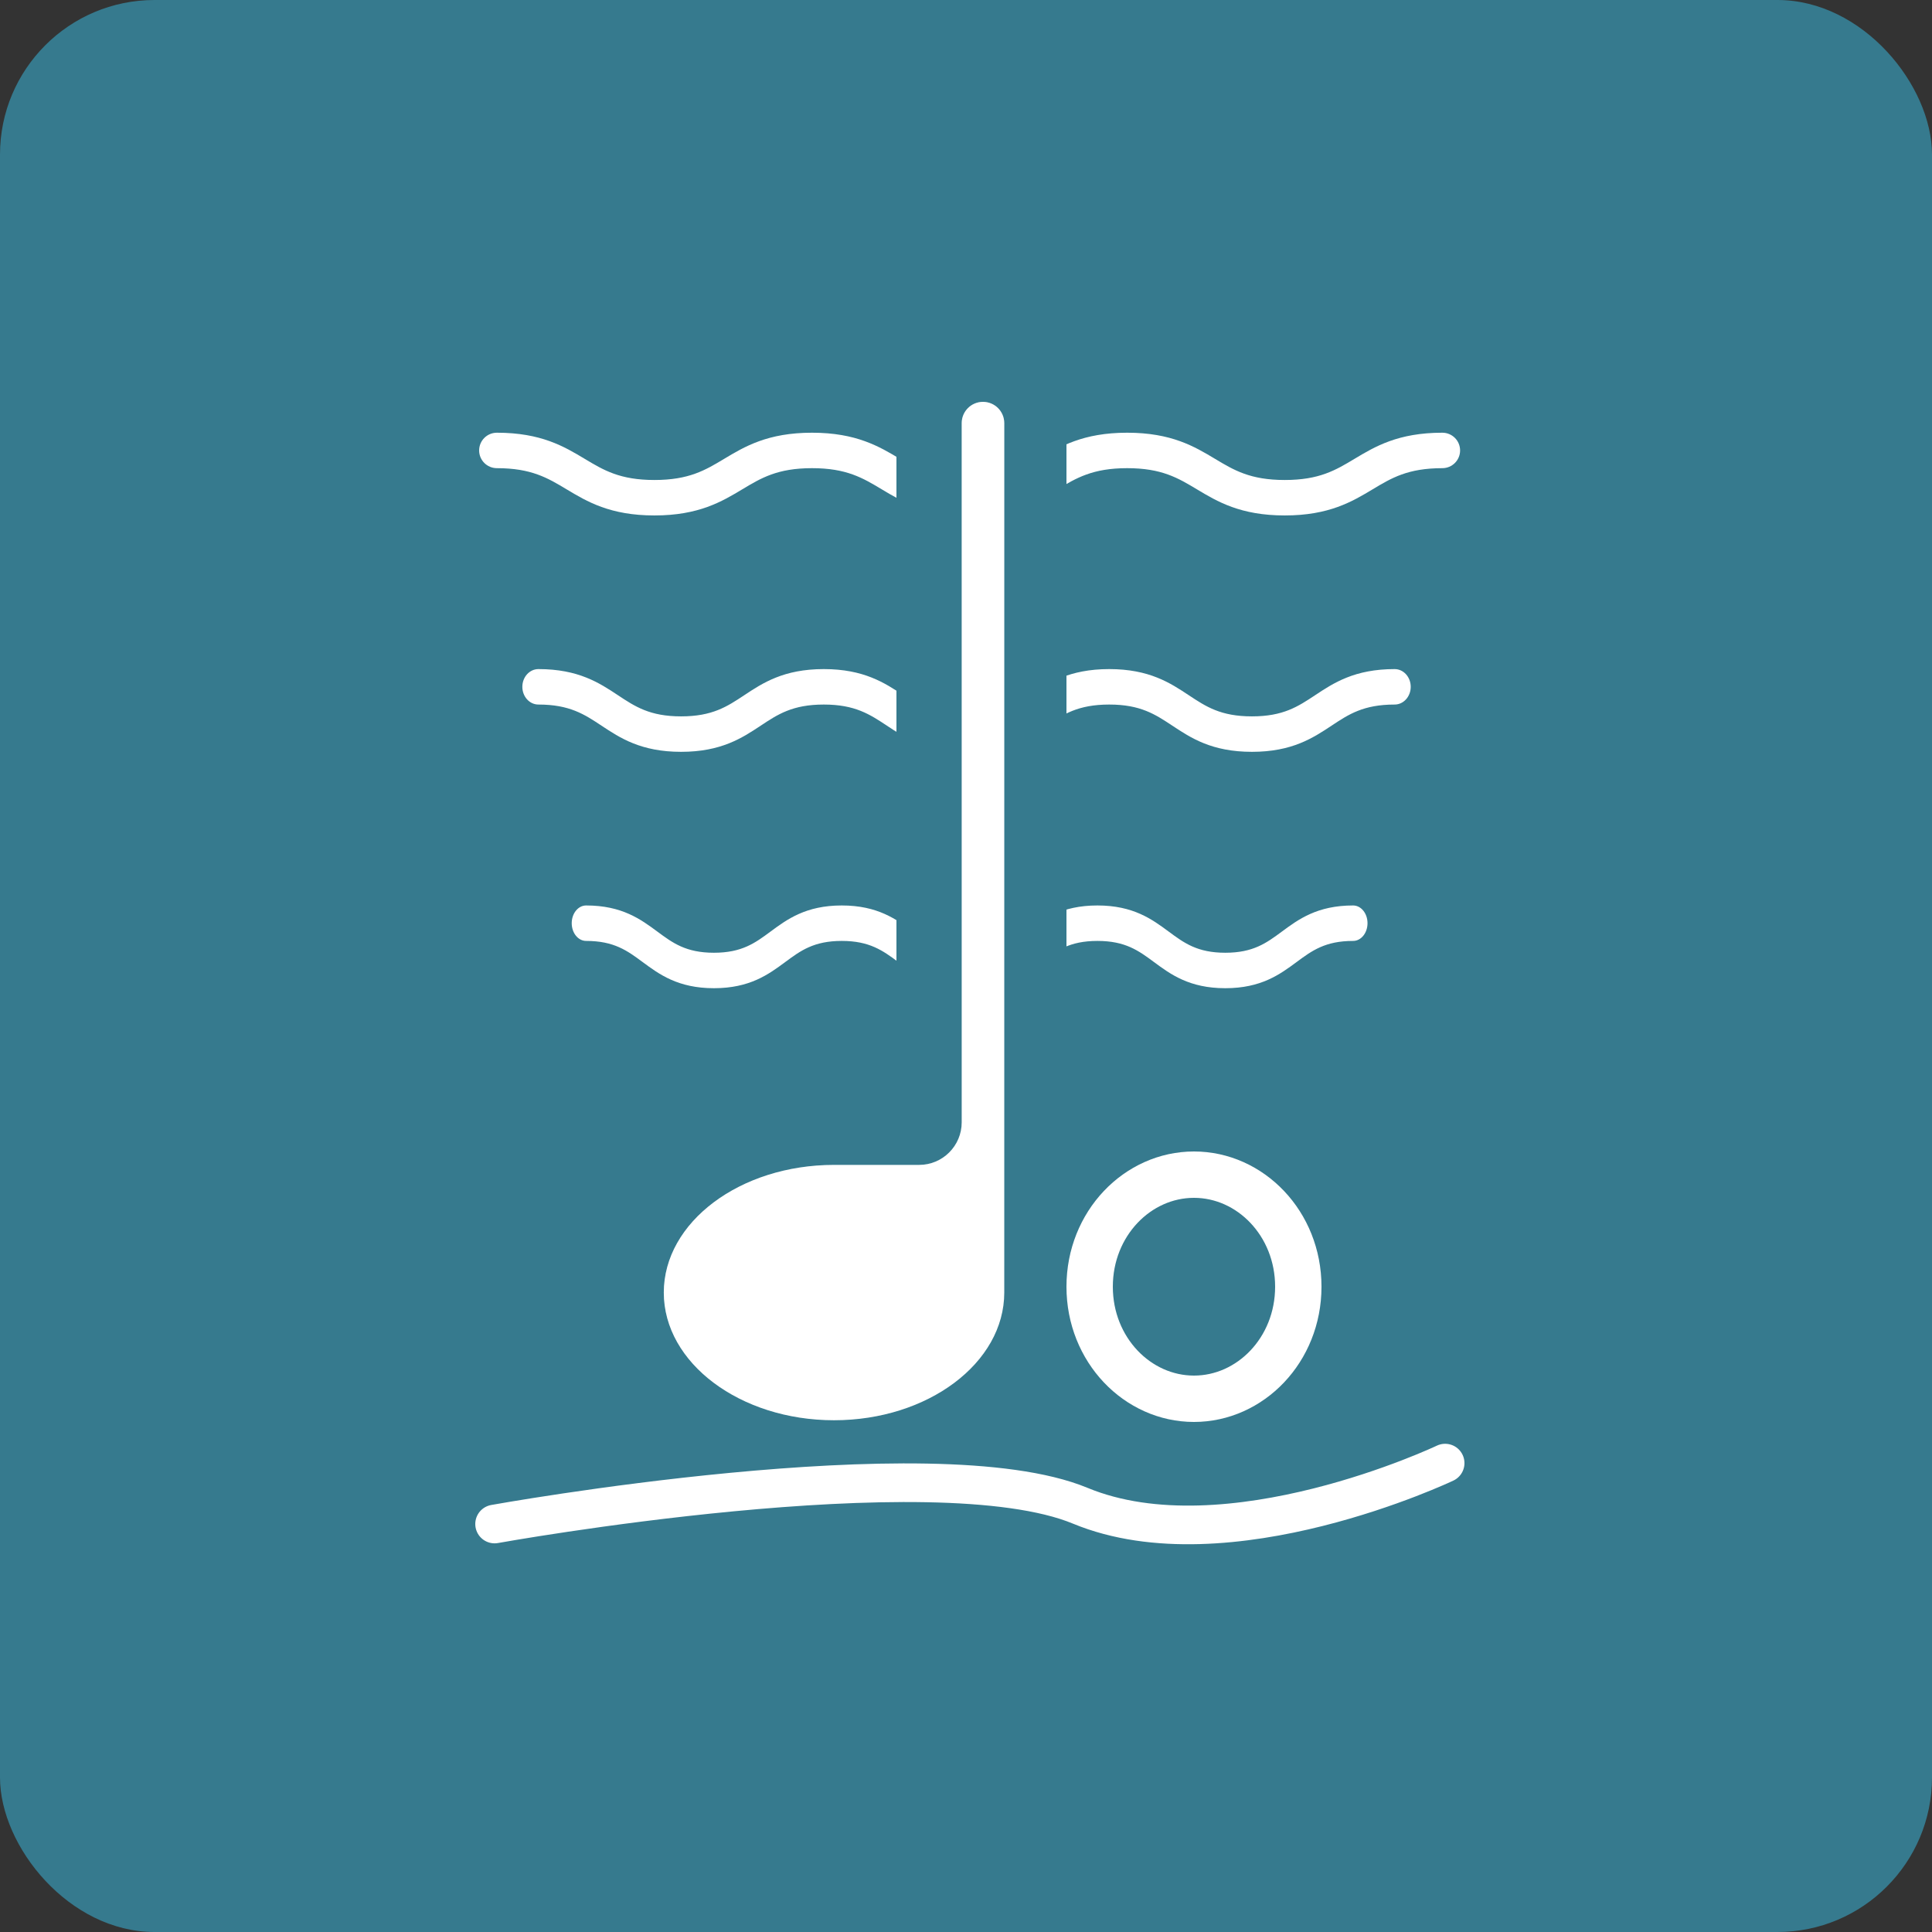
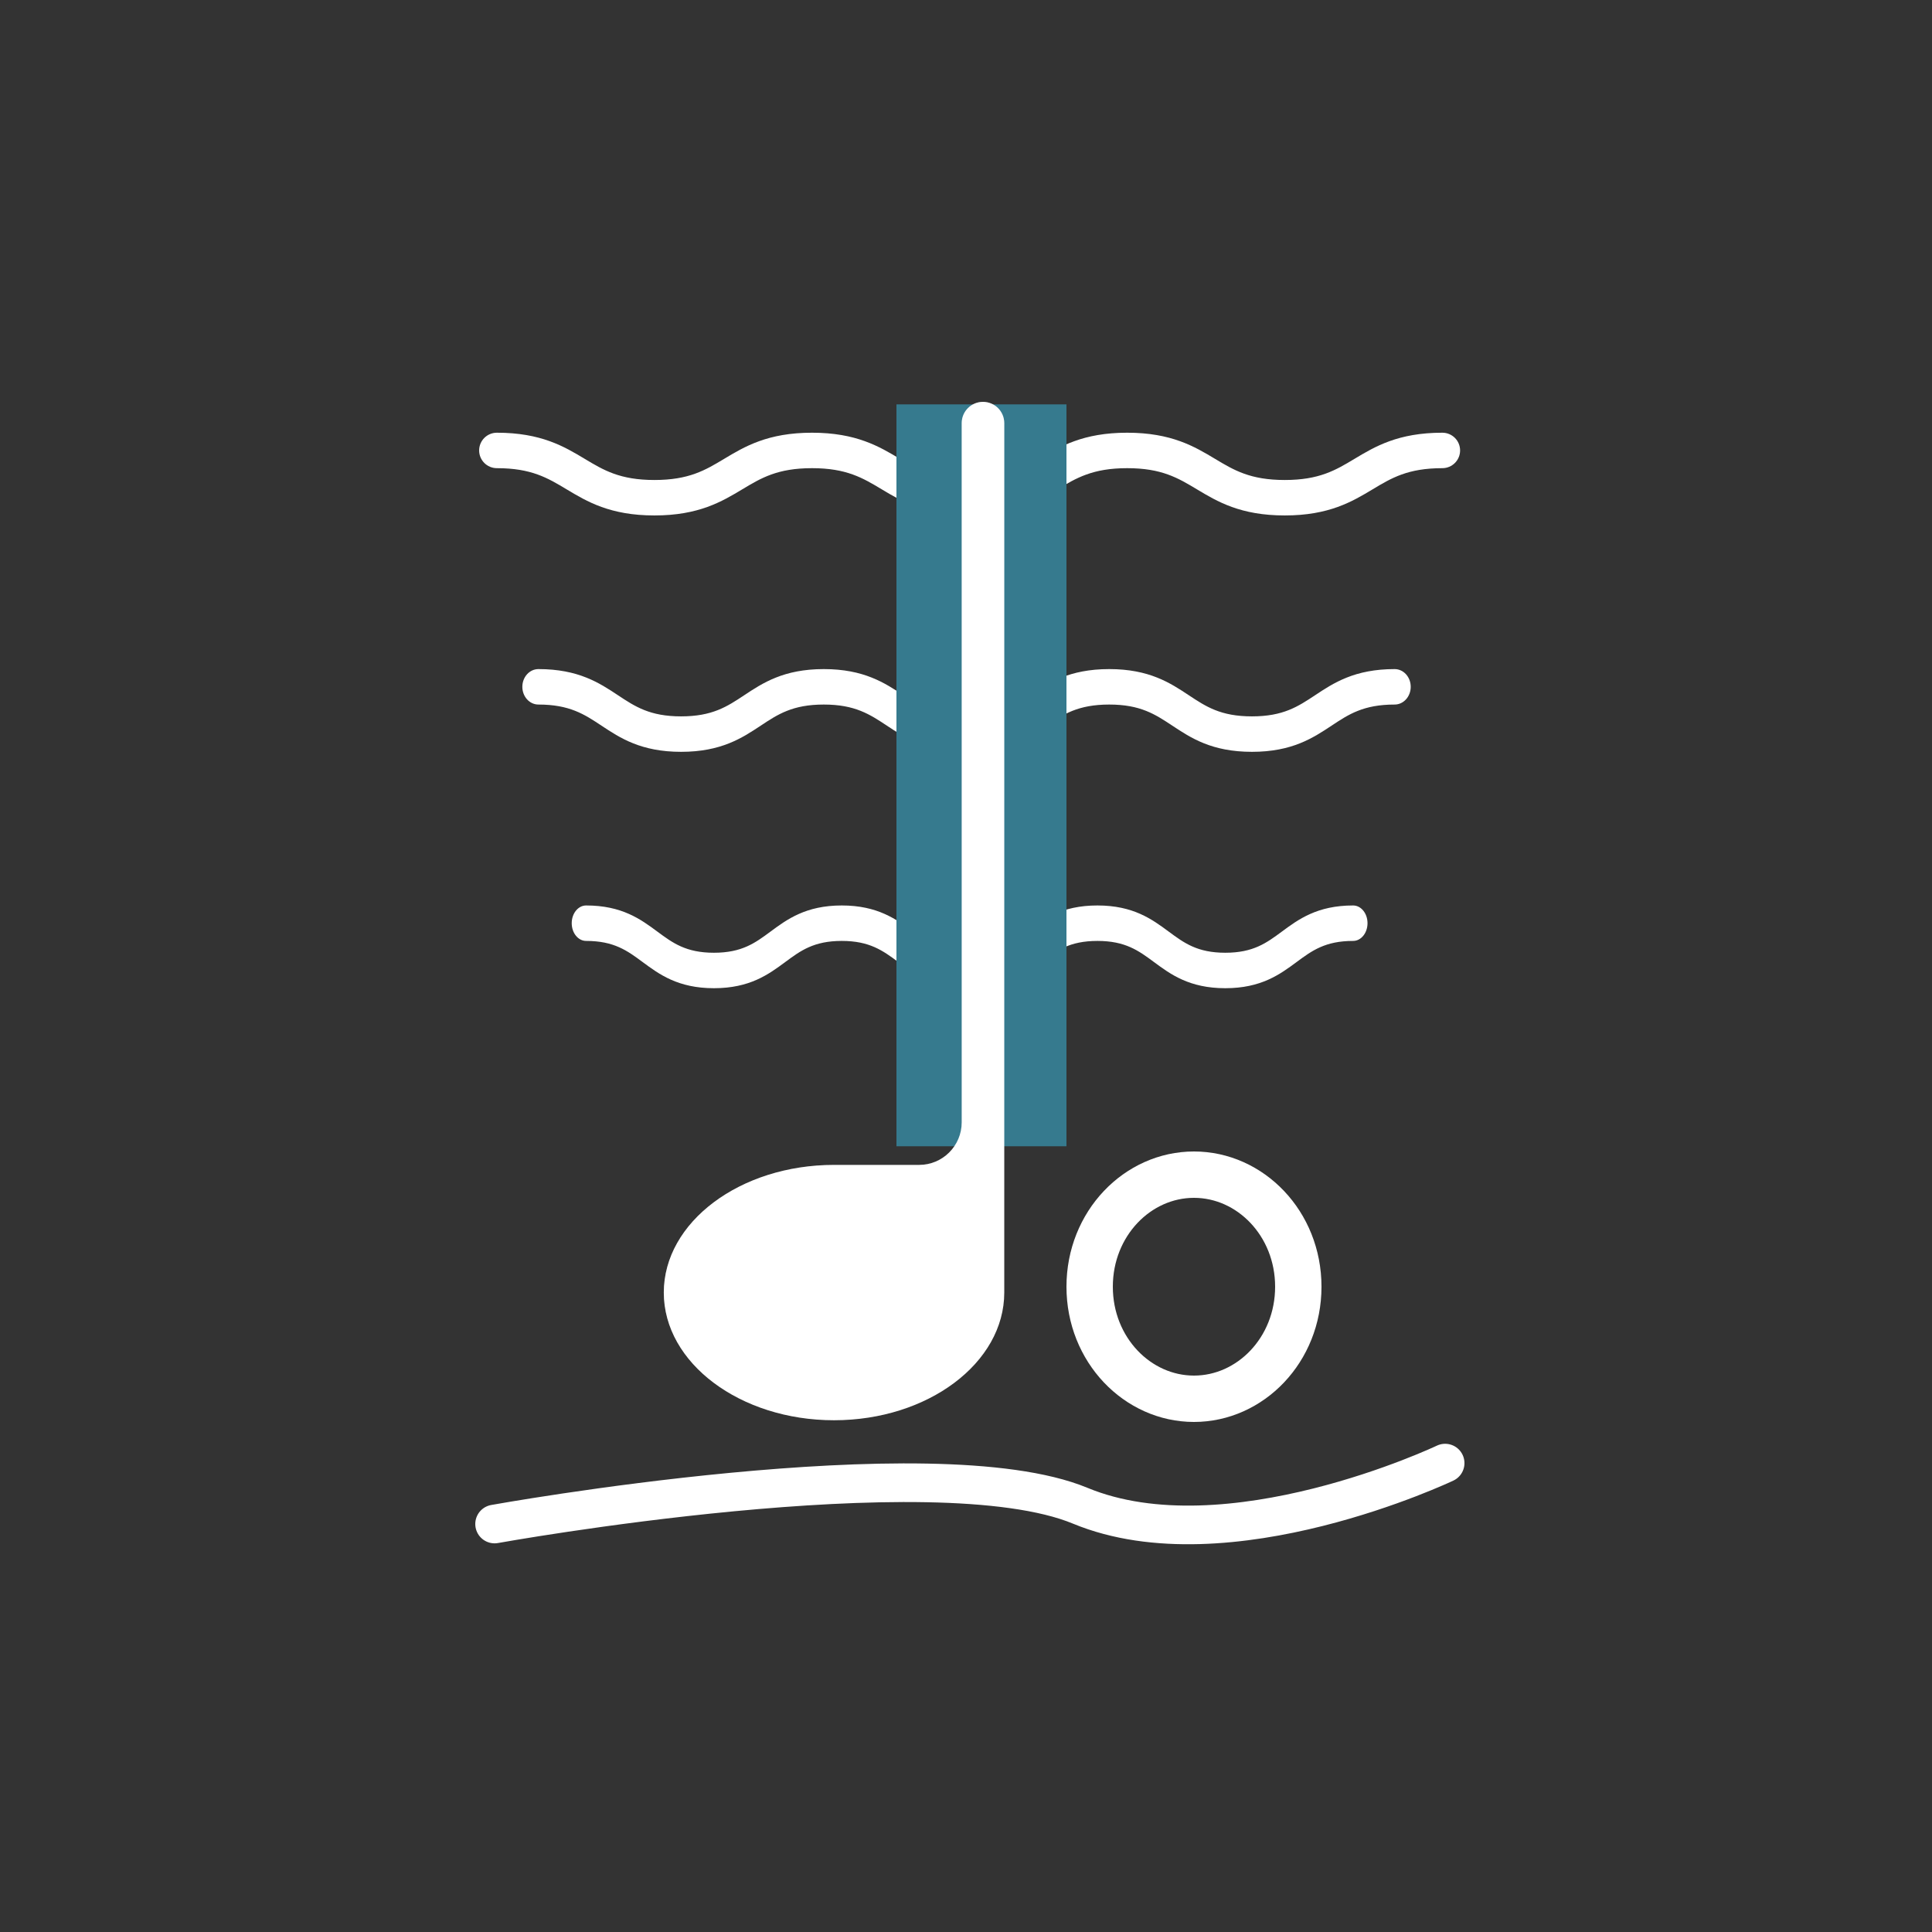
<svg xmlns="http://www.w3.org/2000/svg" width="250" height="250" viewBox="0 0 250 250" fill="none">
  <rect x="0" y="0" width="250" height="250" fill="#333333" stroke="none" />
-   <rect width="250" height="250" rx="20" fill="#367A8E" />
  <path d="M168 166.5C168 174.677 161.792 181 154.5 181C147.208 181 141 174.677 141 166.5C141 158.323 147.208 152 154.5 152C161.792 152 168 158.323 168 166.5Z" stroke="white" stroke-width="6" />
  <path d="M64 197.207C64 197.207 120.739 186.962 139.784 194.843C158.829 202.724 187 189.326 187 189.326" stroke="white" stroke-width="5" stroke-linecap="round" />
  <path d="M162.001 97.286C156.808 97.286 154.093 95.487 151.698 93.9C149.485 92.435 147.574 91.168 143.532 91.168C139.491 91.168 137.58 92.434 135.368 93.9C132.973 95.487 130.258 97.286 125.066 97.286C119.874 97.286 117.159 95.487 114.764 93.9C112.551 92.435 110.64 91.168 106.599 91.168C102.558 91.168 100.648 92.434 98.435 93.9C96.04 95.487 93.325 97.286 88.134 97.286C82.942 97.286 80.228 95.487 77.832 93.9C75.62 92.434 73.709 91.168 69.668 91.168C68.521 91.168 67.591 90.141 67.591 88.874C67.591 87.607 68.521 86.58 69.668 86.58C74.86 86.58 77.574 88.379 79.97 89.966C82.182 91.432 84.093 92.698 88.134 92.698C92.175 92.698 94.085 91.432 96.297 89.966C98.693 88.379 101.408 86.58 106.599 86.58C111.791 86.58 114.506 88.379 116.902 89.966C119.114 91.431 121.025 92.698 125.066 92.698C129.107 92.698 131.018 91.432 133.23 89.966C135.625 88.379 138.34 86.58 143.532 86.58C148.724 86.58 151.439 88.379 153.835 89.966C156.048 91.431 157.958 92.698 162.001 92.698C166.042 92.698 167.953 91.432 170.166 89.966C172.561 88.379 175.277 86.58 180.469 86.58C181.617 86.58 182.547 87.607 182.547 88.874C182.547 90.141 181.617 91.168 180.469 91.168C176.428 91.168 174.517 92.434 172.304 93.9C169.909 95.487 167.194 97.286 162.001 97.286Z" fill="white" />
  <path d="M166.249 66.699C160.515 66.699 157.517 64.9 154.872 63.313C152.429 61.848 150.319 60.581 145.856 60.581C141.394 60.581 139.284 61.847 136.84 63.313C134.196 64.9 131.198 66.699 125.465 66.699C119.732 66.699 116.734 64.9 114.089 63.313C111.646 61.848 109.536 60.581 105.074 60.581C100.612 60.581 98.502 61.847 96.059 63.313C93.414 64.9 90.417 66.699 84.684 66.699C78.951 66.699 75.954 64.9 73.309 63.313C70.866 61.847 68.756 60.581 64.294 60.581C63.027 60.581 62 59.554 62 58.287C62 57.02 63.027 55.993 64.294 55.993C70.027 55.993 73.024 57.792 75.669 59.379C78.112 60.845 80.222 62.111 84.684 62.111C89.146 62.111 91.256 60.845 93.699 59.379C96.344 57.792 99.341 55.993 105.074 55.993C110.807 55.993 113.805 57.792 116.45 59.379C118.893 60.844 121.003 62.111 125.465 62.111C129.927 62.111 132.037 60.845 134.48 59.379C137.124 57.792 140.122 55.993 145.856 55.993C151.589 55.993 154.587 57.792 157.232 59.379C159.675 60.844 161.785 62.111 166.249 62.111C170.712 62.111 172.822 60.845 175.265 59.379C177.91 57.792 180.908 55.993 186.642 55.993C187.909 55.993 188.936 57.02 188.936 58.287C188.936 59.554 187.909 60.581 186.642 60.581C182.179 60.581 180.07 61.847 177.626 63.313C174.981 64.9 171.983 66.699 166.249 66.699Z" fill="white" />
  <path d="M158.552 127.873C153.9 127.873 151.468 126.074 149.322 124.487C147.34 123.022 145.628 121.755 142.007 121.755C138.388 121.755 136.676 123.021 134.694 124.487C132.549 126.074 130.117 127.873 125.466 127.873C120.815 127.873 118.383 126.074 116.237 124.487C114.255 123.022 112.543 121.755 108.923 121.755C105.304 121.755 103.592 123.021 101.61 124.487C99.465 126.074 97.033 127.873 92.382 127.873C87.732 127.873 85.3 126.074 83.154 124.487C81.172 123.021 79.461 121.755 75.841 121.755C74.813 121.755 73.98 120.728 73.98 119.461C73.98 118.194 74.813 117.167 75.841 117.167C80.492 117.167 82.923 118.966 85.069 120.553C87.051 122.019 88.762 123.285 92.382 123.285C96.002 123.285 97.714 122.019 99.695 120.553C101.841 118.966 104.273 117.167 108.923 117.167C113.575 117.167 116.006 118.966 118.152 120.553C120.134 122.018 121.846 123.285 125.466 123.285C129.085 123.285 130.797 122.019 132.779 120.553C134.924 118.966 137.356 117.167 142.007 117.167C146.658 117.167 149.091 118.966 151.237 120.553C153.219 122.018 154.93 123.285 158.552 123.285C162.172 123.285 163.884 122.019 165.866 120.553C168.012 118.966 170.444 117.167 175.095 117.167C176.123 117.167 176.956 118.194 176.956 119.461C176.956 120.728 176.123 121.755 175.095 121.755C171.475 121.755 169.763 123.021 167.781 124.487C165.635 126.074 163.203 127.873 158.552 127.873Z" fill="white" />
  <rect x="116" y="52.326" width="22" height="96" fill="#367A8E" />
  <path d="M127.197 52C125.676 52 124.444 53.232 124.444 54.754V145.231C124.444 148.269 121.975 150.738 118.937 150.738H107.923C95.774 150.738 85.895 158.148 85.895 167.258C85.895 176.369 95.775 183.779 107.923 183.779C120.072 183.779 129.951 176.369 129.951 167.258V54.754C129.951 53.232 128.719 52 127.197 52Z" fill="white" />
-   <path d="M124.444 167.258C124.444 173.228 116.877 178.272 107.923 178.272C98.969 178.272 91.402 173.228 91.402 167.258C91.402 161.289 98.969 156.244 107.923 156.244H118.937C120.943 156.244 122.825 155.707 124.444 154.766V167.258Z" fill="white" />
  <path d="M127.197 52C125.676 52 124.444 53.232 124.444 54.754V145.231C124.444 148.269 121.975 150.738 118.937 150.738H107.923C95.774 150.738 85.895 158.148 85.895 167.258C85.895 176.369 95.775 183.779 107.923 183.779C120.072 183.779 129.951 176.369 129.951 167.258V54.754C129.951 53.232 128.719 52 127.197 52Z" fill="url(#paint0_linear_118_82)" />
  <defs>
    <linearGradient id="paint0_linear_118_82" x1="98.301" y1="110.239" x2="147.213" y2="133.036" gradientUnits="userSpaceOnUse">
      <stop stop-color="white" stop-opacity="0.2" />
      <stop offset="1" stop-color="white" stop-opacity="0" />
    </linearGradient>
  </defs>
</svg>